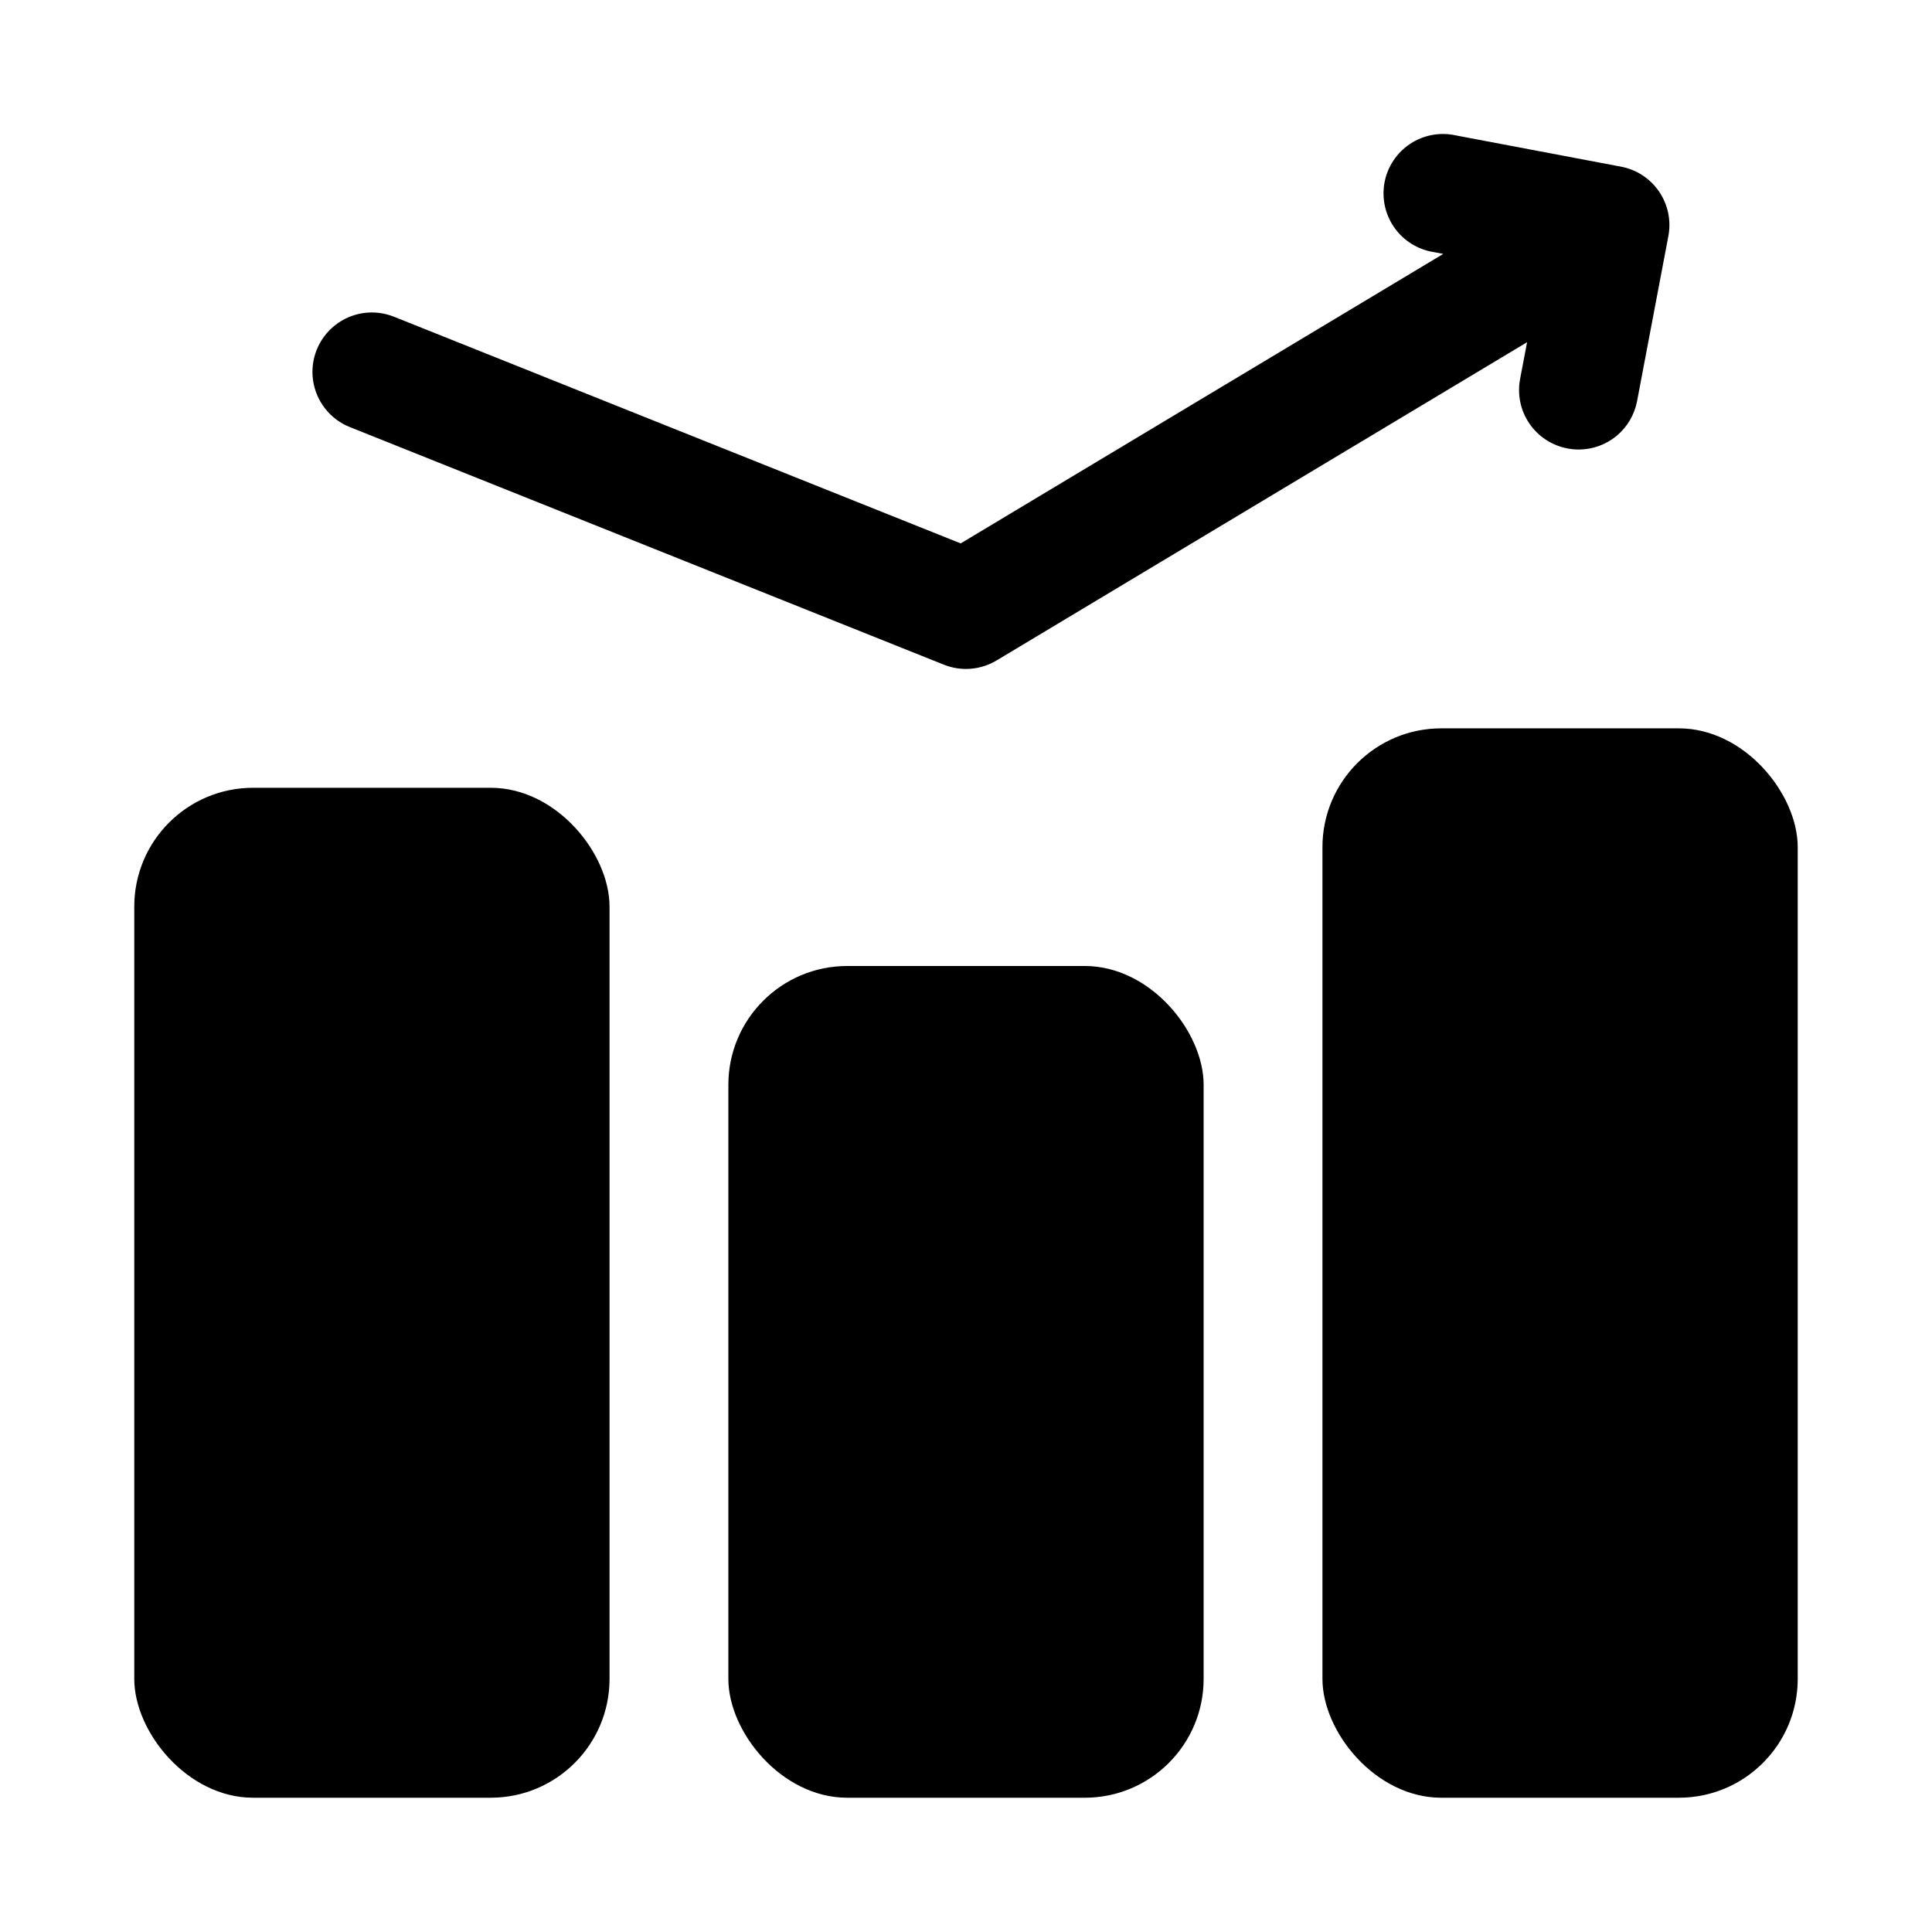
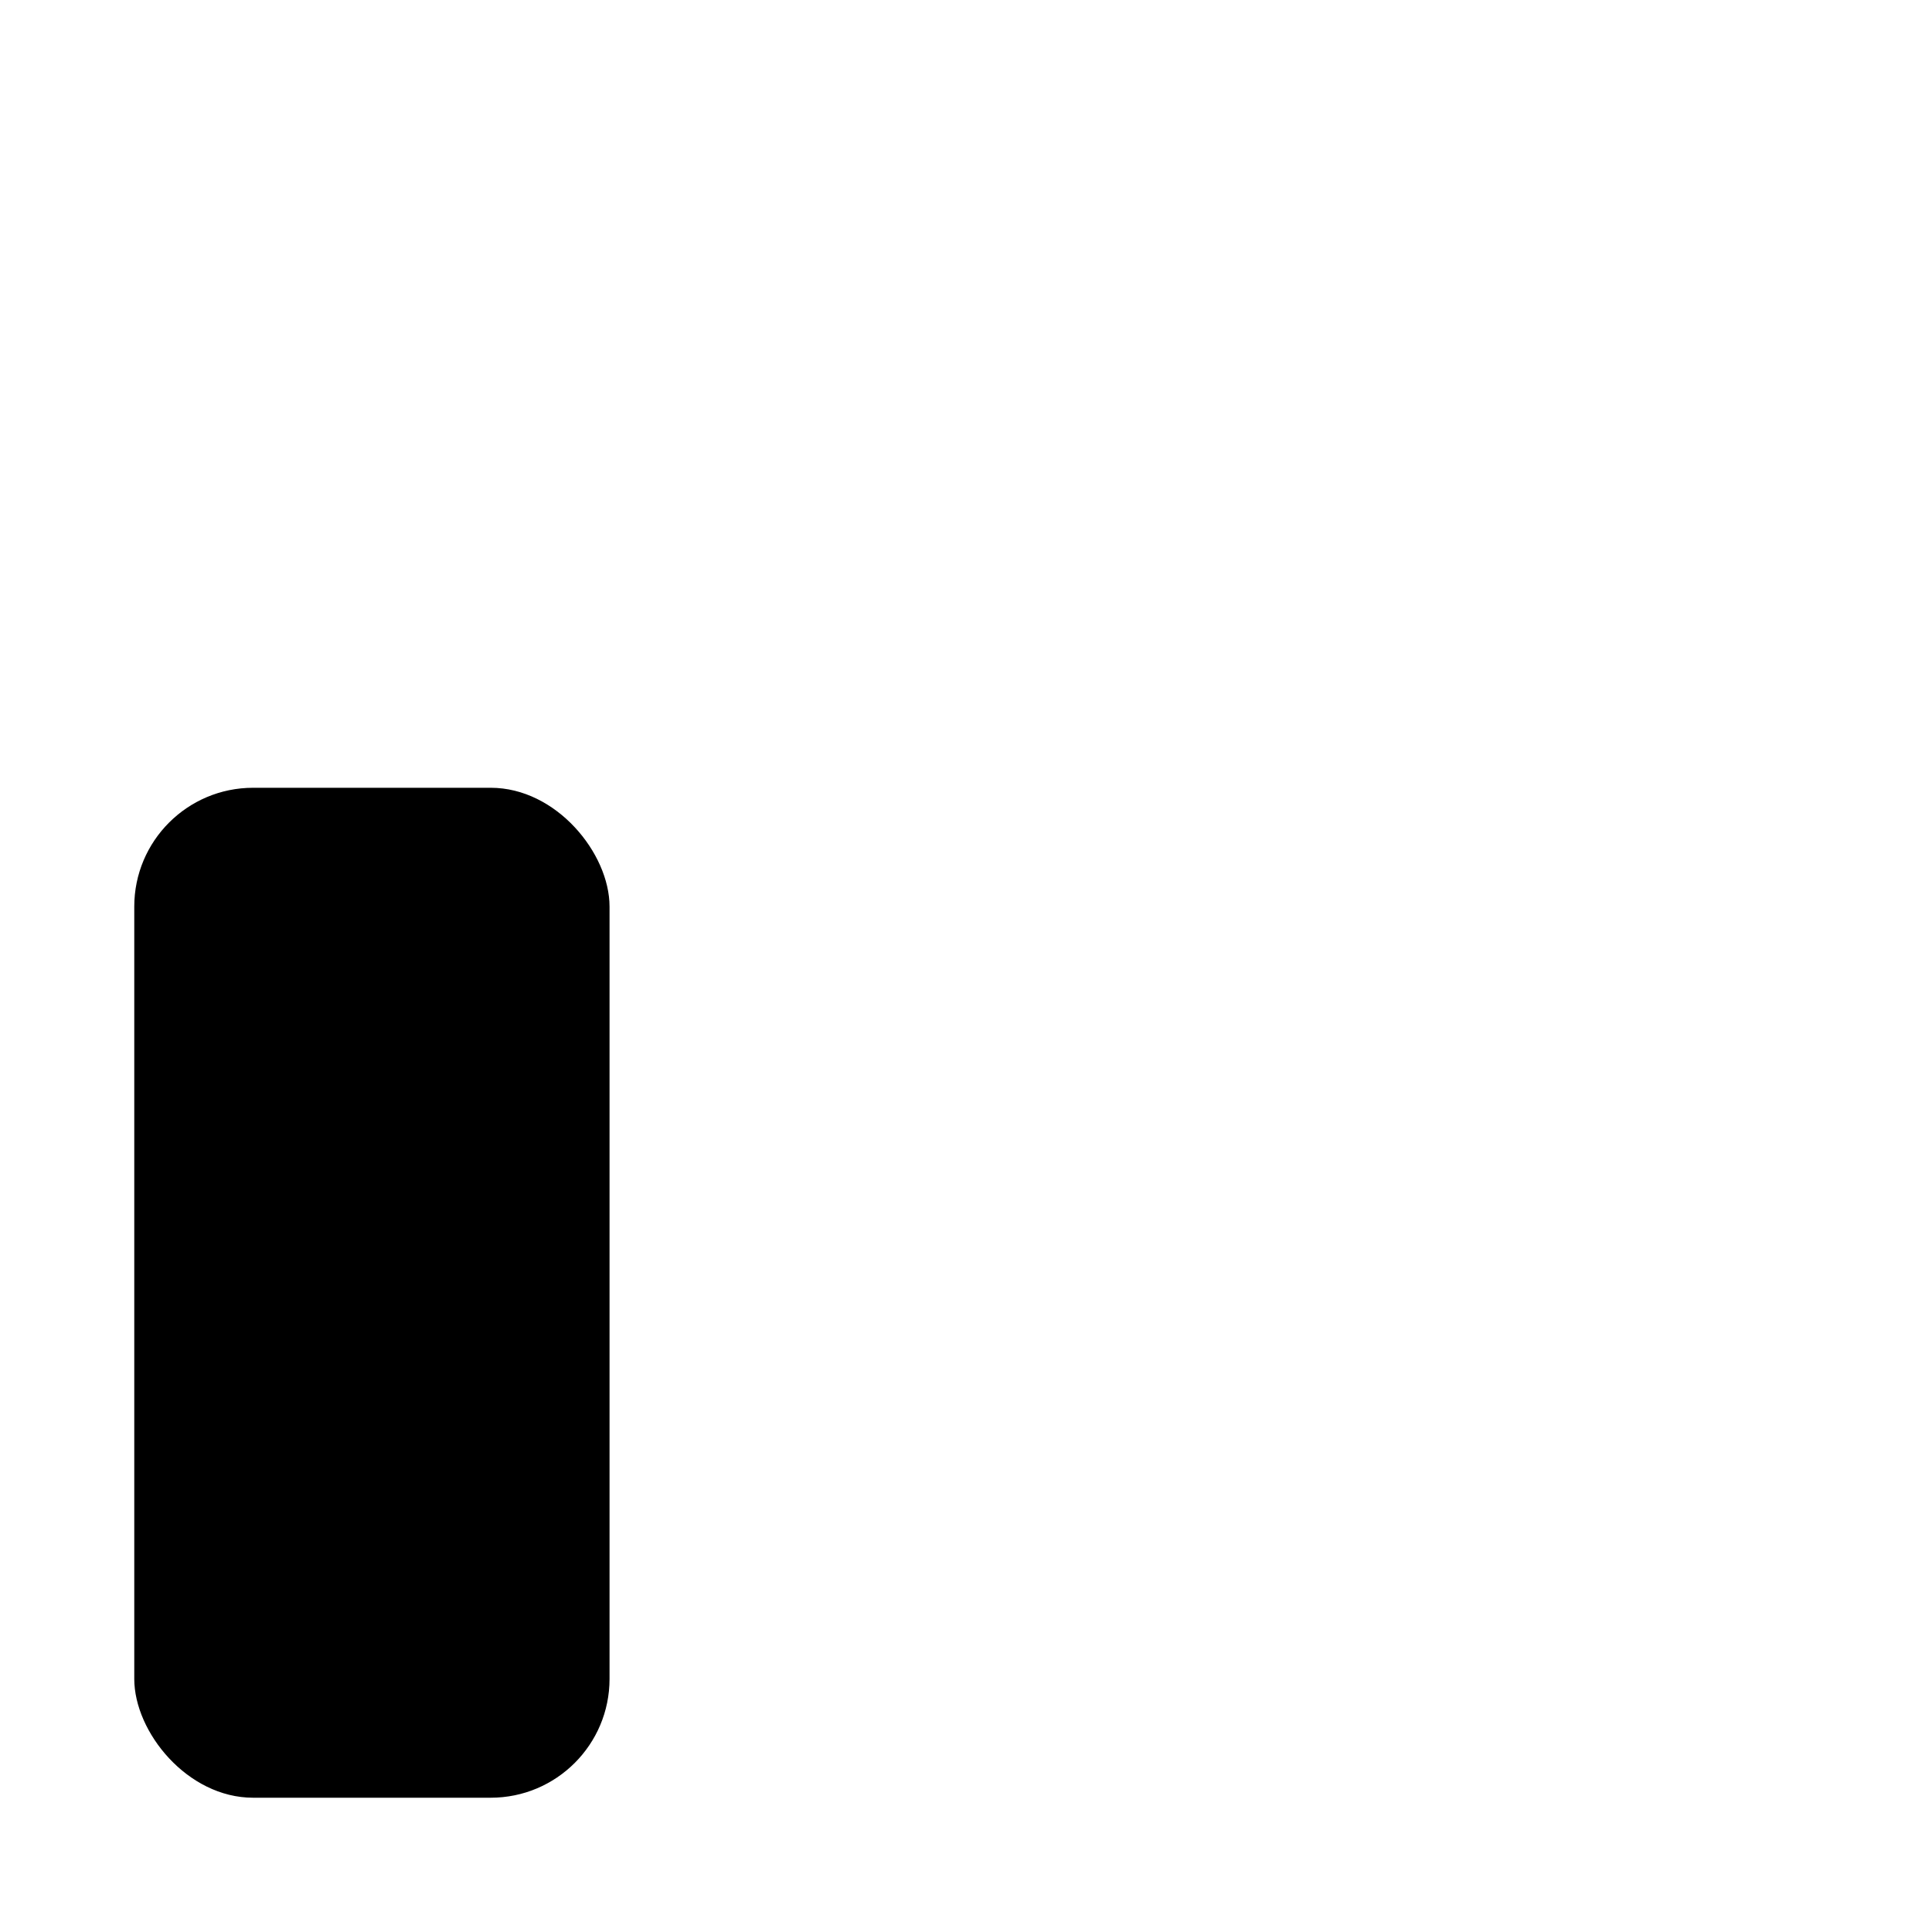
<svg xmlns="http://www.w3.org/2000/svg" fill="#000000" width="800px" height="800px" version="1.1" viewBox="144 144 512 512">
  <g>
    <path d="m211.07 352.77h62.977c17.391 0 31.488 17.391 31.488 31.488v204.67c0 17.391-14.098 31.488-31.488 31.488h-62.977c-17.391 0-31.488-17.391-31.488-31.488v-204.67c0-17.391 14.098-31.488 31.488-31.488z" />
-     <path d="m368.51 400h62.977c17.391 0 31.488 17.391 31.488 31.488v157.44c0 17.391-14.098 31.488-31.488 31.488h-62.977c-17.391 0-31.488-17.391-31.488-31.488v-157.44c0-17.391 14.098-31.488 31.488-31.488z" />
-     <path d="m525.95 337.02h62.977c17.391 0 31.488 17.391 31.488 31.488v220.42c0 17.391-14.098 31.488-31.488 31.488h-62.977c-17.391 0-31.488-17.391-31.488-31.488v-220.42c0-17.391 14.098-31.488 31.488-31.488z" />
-     <path d="m236.72 257.18 157.44 62.977h-0.004c4.574 1.824 9.734 1.402 13.949-1.133l140.59-84.34-1.859 9.762h0.004c-0.777 4.109 0.113 8.363 2.477 11.816 2.363 3.453 6.004 5.824 10.117 6.586 0.977 0.188 1.969 0.281 2.961 0.285 3.664-0.008 7.211-1.289 10.027-3.629 2.82-2.34 4.734-5.59 5.418-9.188l8.297-43.754c0.777-4.109-0.113-8.363-2.477-11.816-2.363-3.453-6.004-5.824-10.117-6.586l-43.754-8.281c-4.156-0.922-8.508-0.117-12.062 2.227-3.555 2.344-6.012 6.023-6.805 10.207s0.141 8.508 2.586 11.992c2.449 3.481 6.203 5.824 10.406 6.492l2.566 0.488-127.89 76.723-150.2-60.078c-5.227-2.09-11.168-1.23-15.586 2.254-4.422 3.481-6.648 9.055-5.84 14.625 0.805 5.57 4.519 10.285 9.746 12.371z" />
  </g>
</svg>